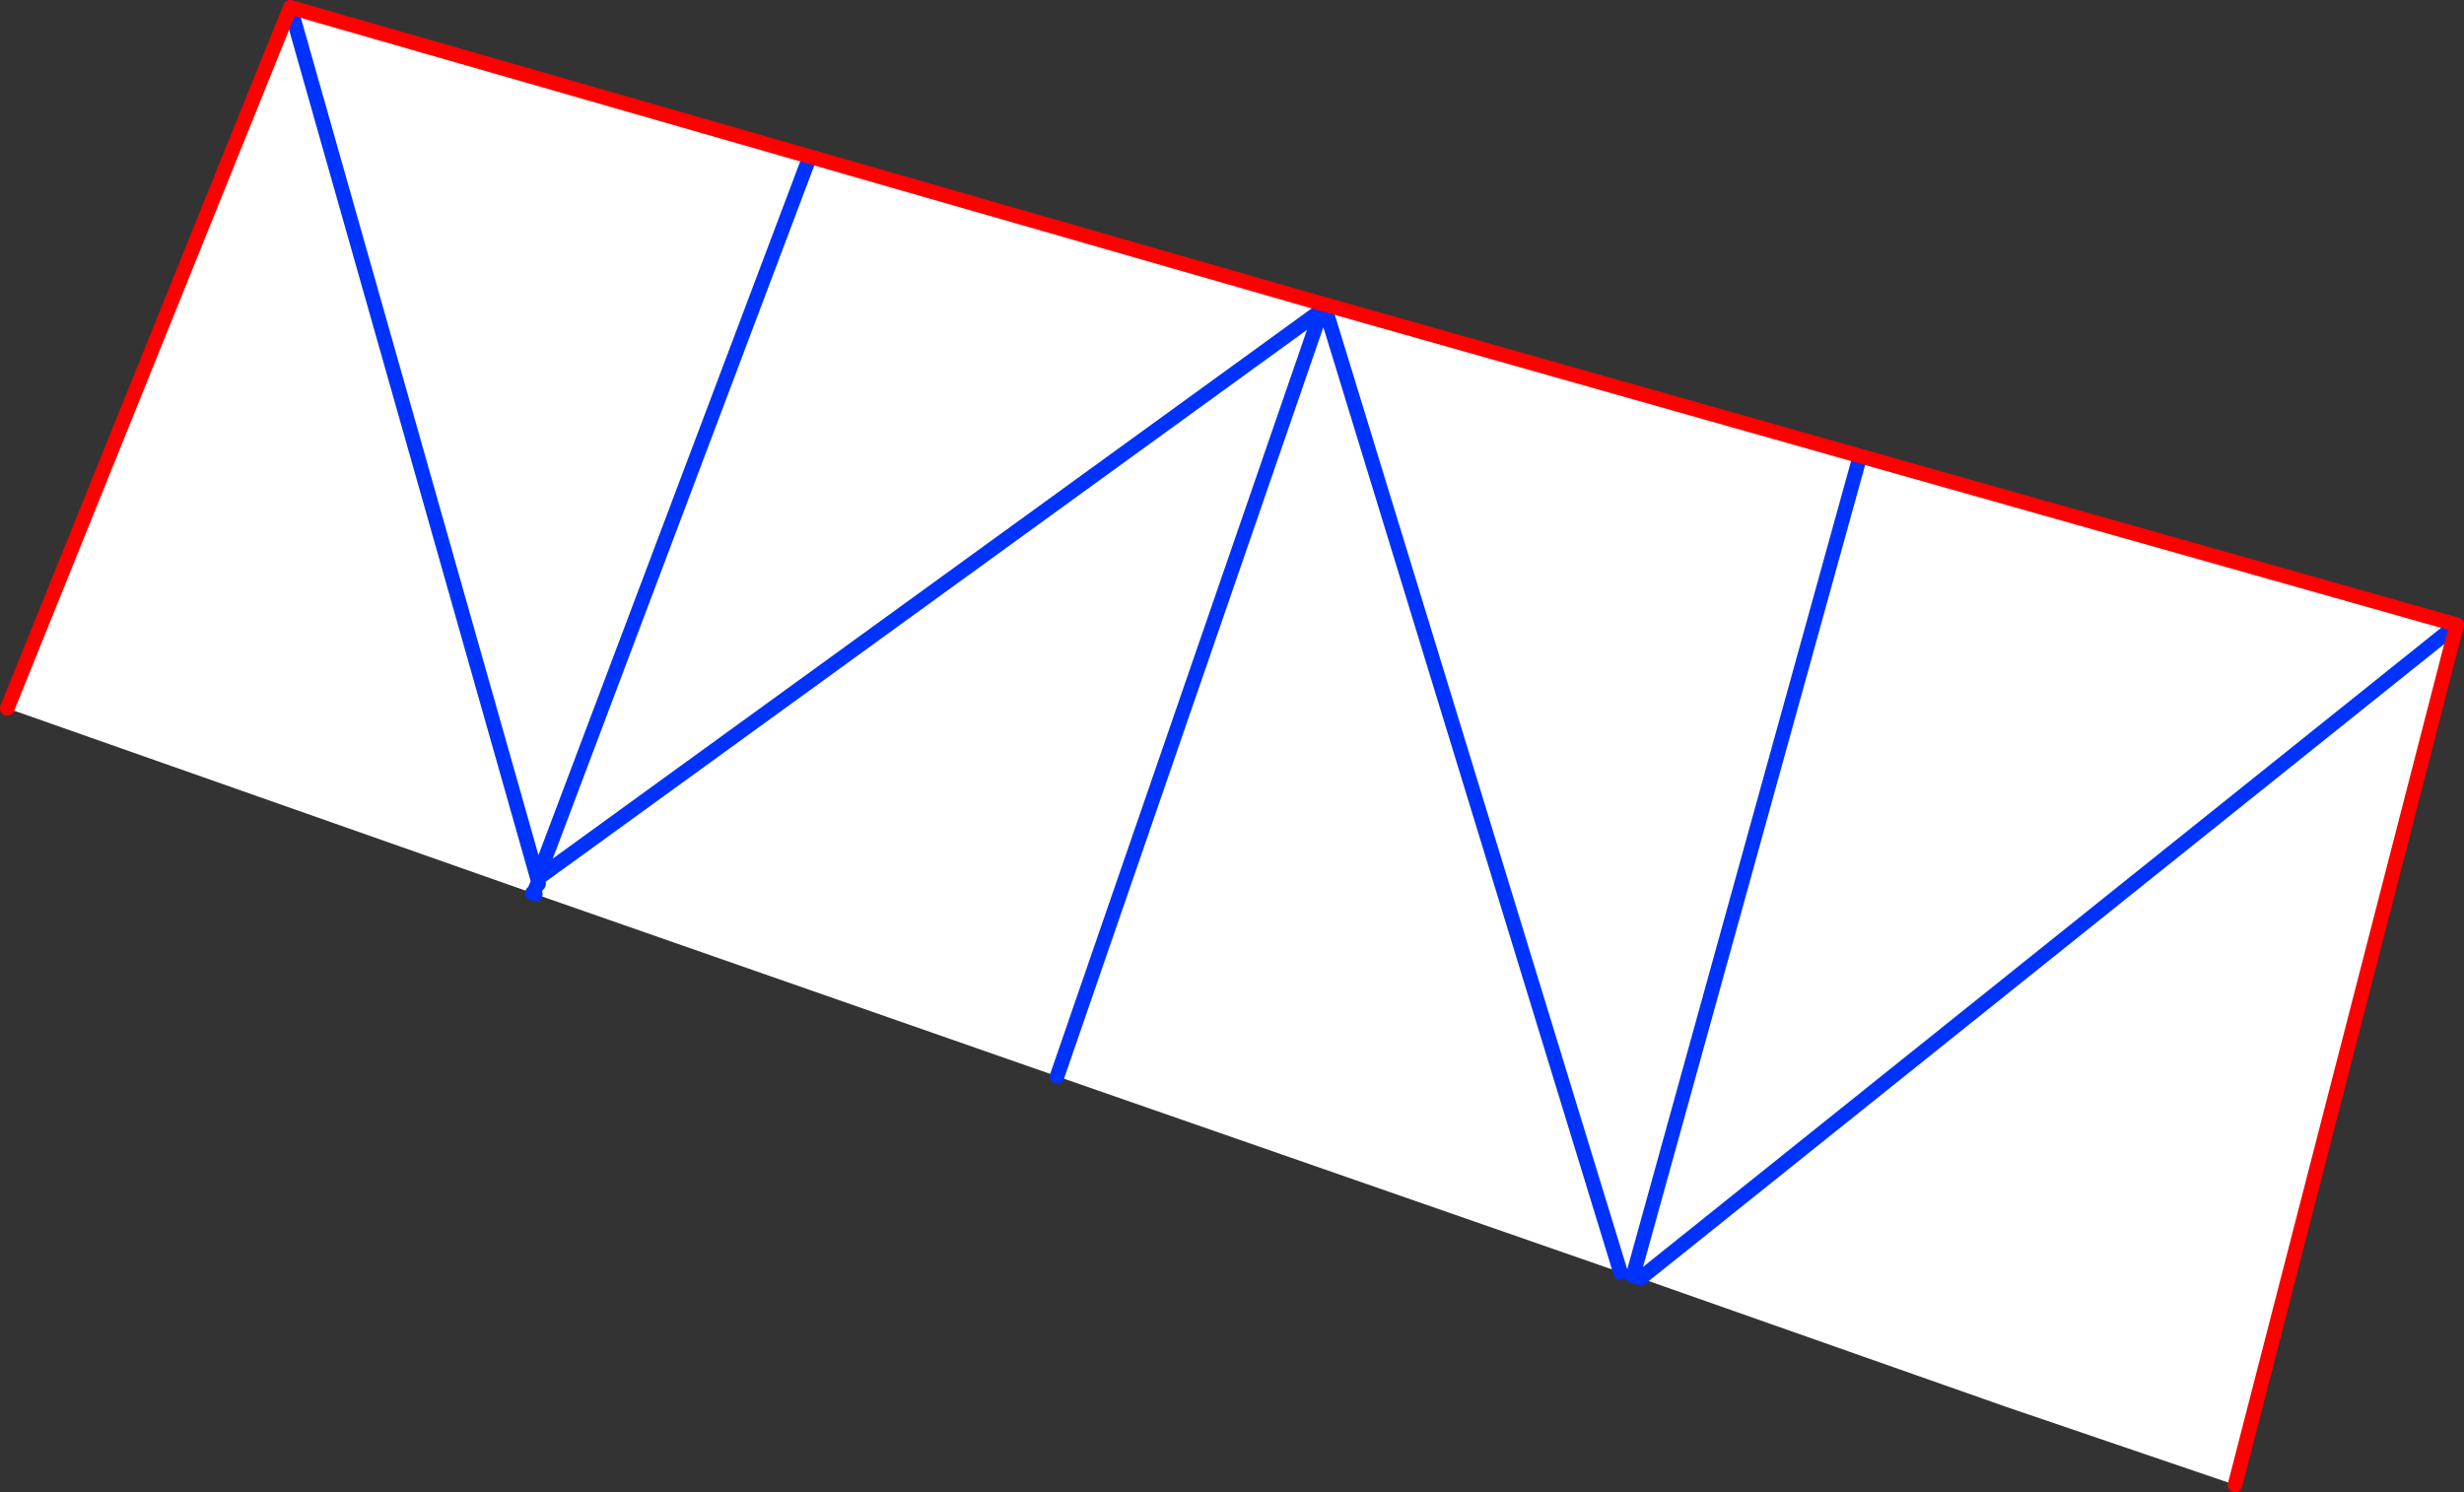
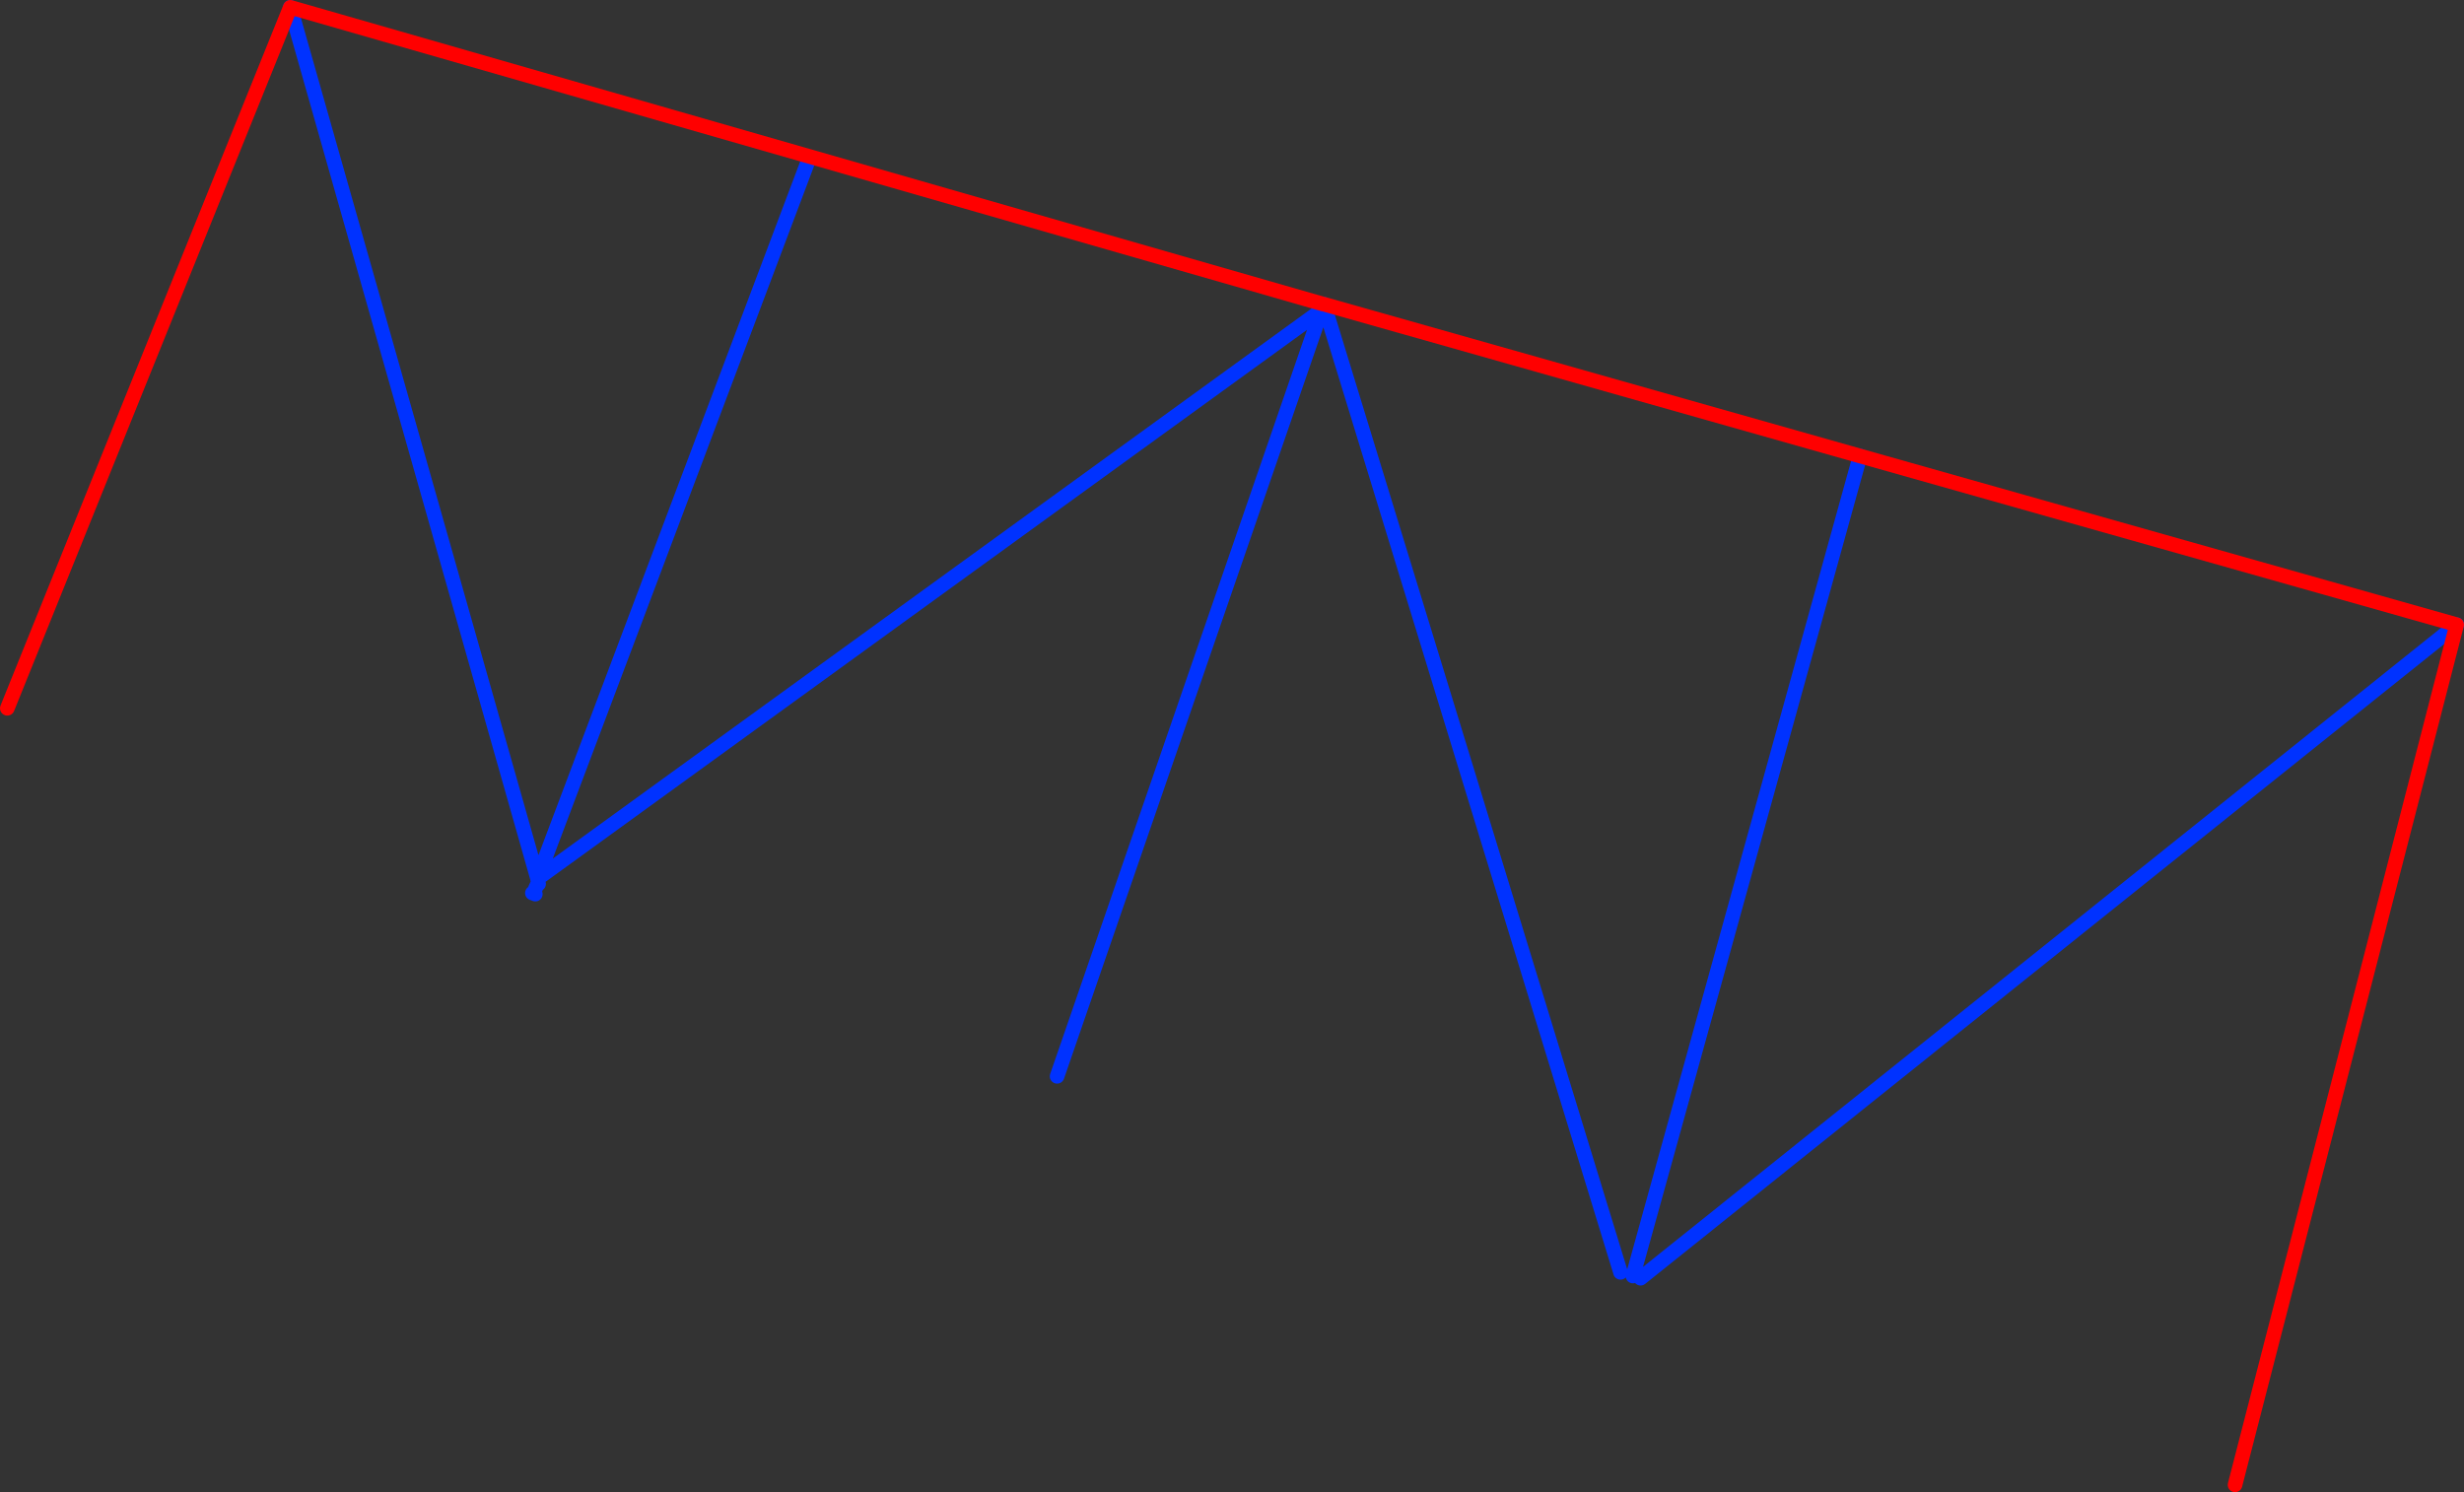
<svg xmlns="http://www.w3.org/2000/svg" height="204.35px" width="337.4px">
  <rect width="100%" height="100%" fill="#333333" stroke="none" />
  <g transform="matrix(1.0, 0.0, 0.0, 1.0, -211.45, -92.65)">
-     <path d="M392.65 134.3 L392.4 135.15 392.95 135.0 392.7 134.3 466.15 155.1 547.85 178.2 517.5 296.0 486.1 285.3 436.1 267.7 435.05 267.4 433.35 266.9 356.2 240.05 284.75 215.1 285.65 212.55 392.4 135.15 356.2 240.05 392.4 135.15 285.65 212.55 285.55 212.6 285.65 212.55 285.2 213.7 285.15 213.5 285.55 212.6 285.05 212.95 284.35 214.95 212.45 189.65 251.2 93.65 392.65 134.3 M322.0 115.0 L285.05 212.95 251.2 93.65 285.05 212.95 322.0 115.0 M466.15 155.1 L435.05 267.4 466.15 155.1 M433.35 266.9 L392.95 135.0 433.35 266.9 M547.85 178.2 L436.1 267.7 547.85 178.2" fill="#ffffff" fill-rule="evenodd" stroke="none" />
    <path d="M392.4 135.15 L392.7 134.3 392.95 135.0 433.35 266.9 M251.2 93.65 L285.05 212.95 322.0 115.0 M284.75 215.1 L284.5 215.0 284.35 214.95 M435.05 267.4 L466.15 155.1 M356.2 240.05 L392.4 135.15 285.65 212.55 285.55 212.6 285.05 212.95 285.05 213.0 285.05 212.95 M436.1 267.7 L547.85 178.2 M285.2 213.7 L285.15 213.5 284.85 214.15 284.5 215.0 M285.15 213.5 L285.05 213.0" fill="none" stroke="#0032ff" stroke-linecap="round" stroke-linejoin="round" stroke-width="2.0" />
    <path d="M392.7 134.3 L392.65 134.3 251.2 93.65 212.45 189.65 M392.7 134.3 L466.15 155.1 547.85 178.2 517.5 296.0" fill="none" stroke="#ff0000" stroke-linecap="round" stroke-linejoin="round" stroke-width="2.0" />
  </g>
</svg>